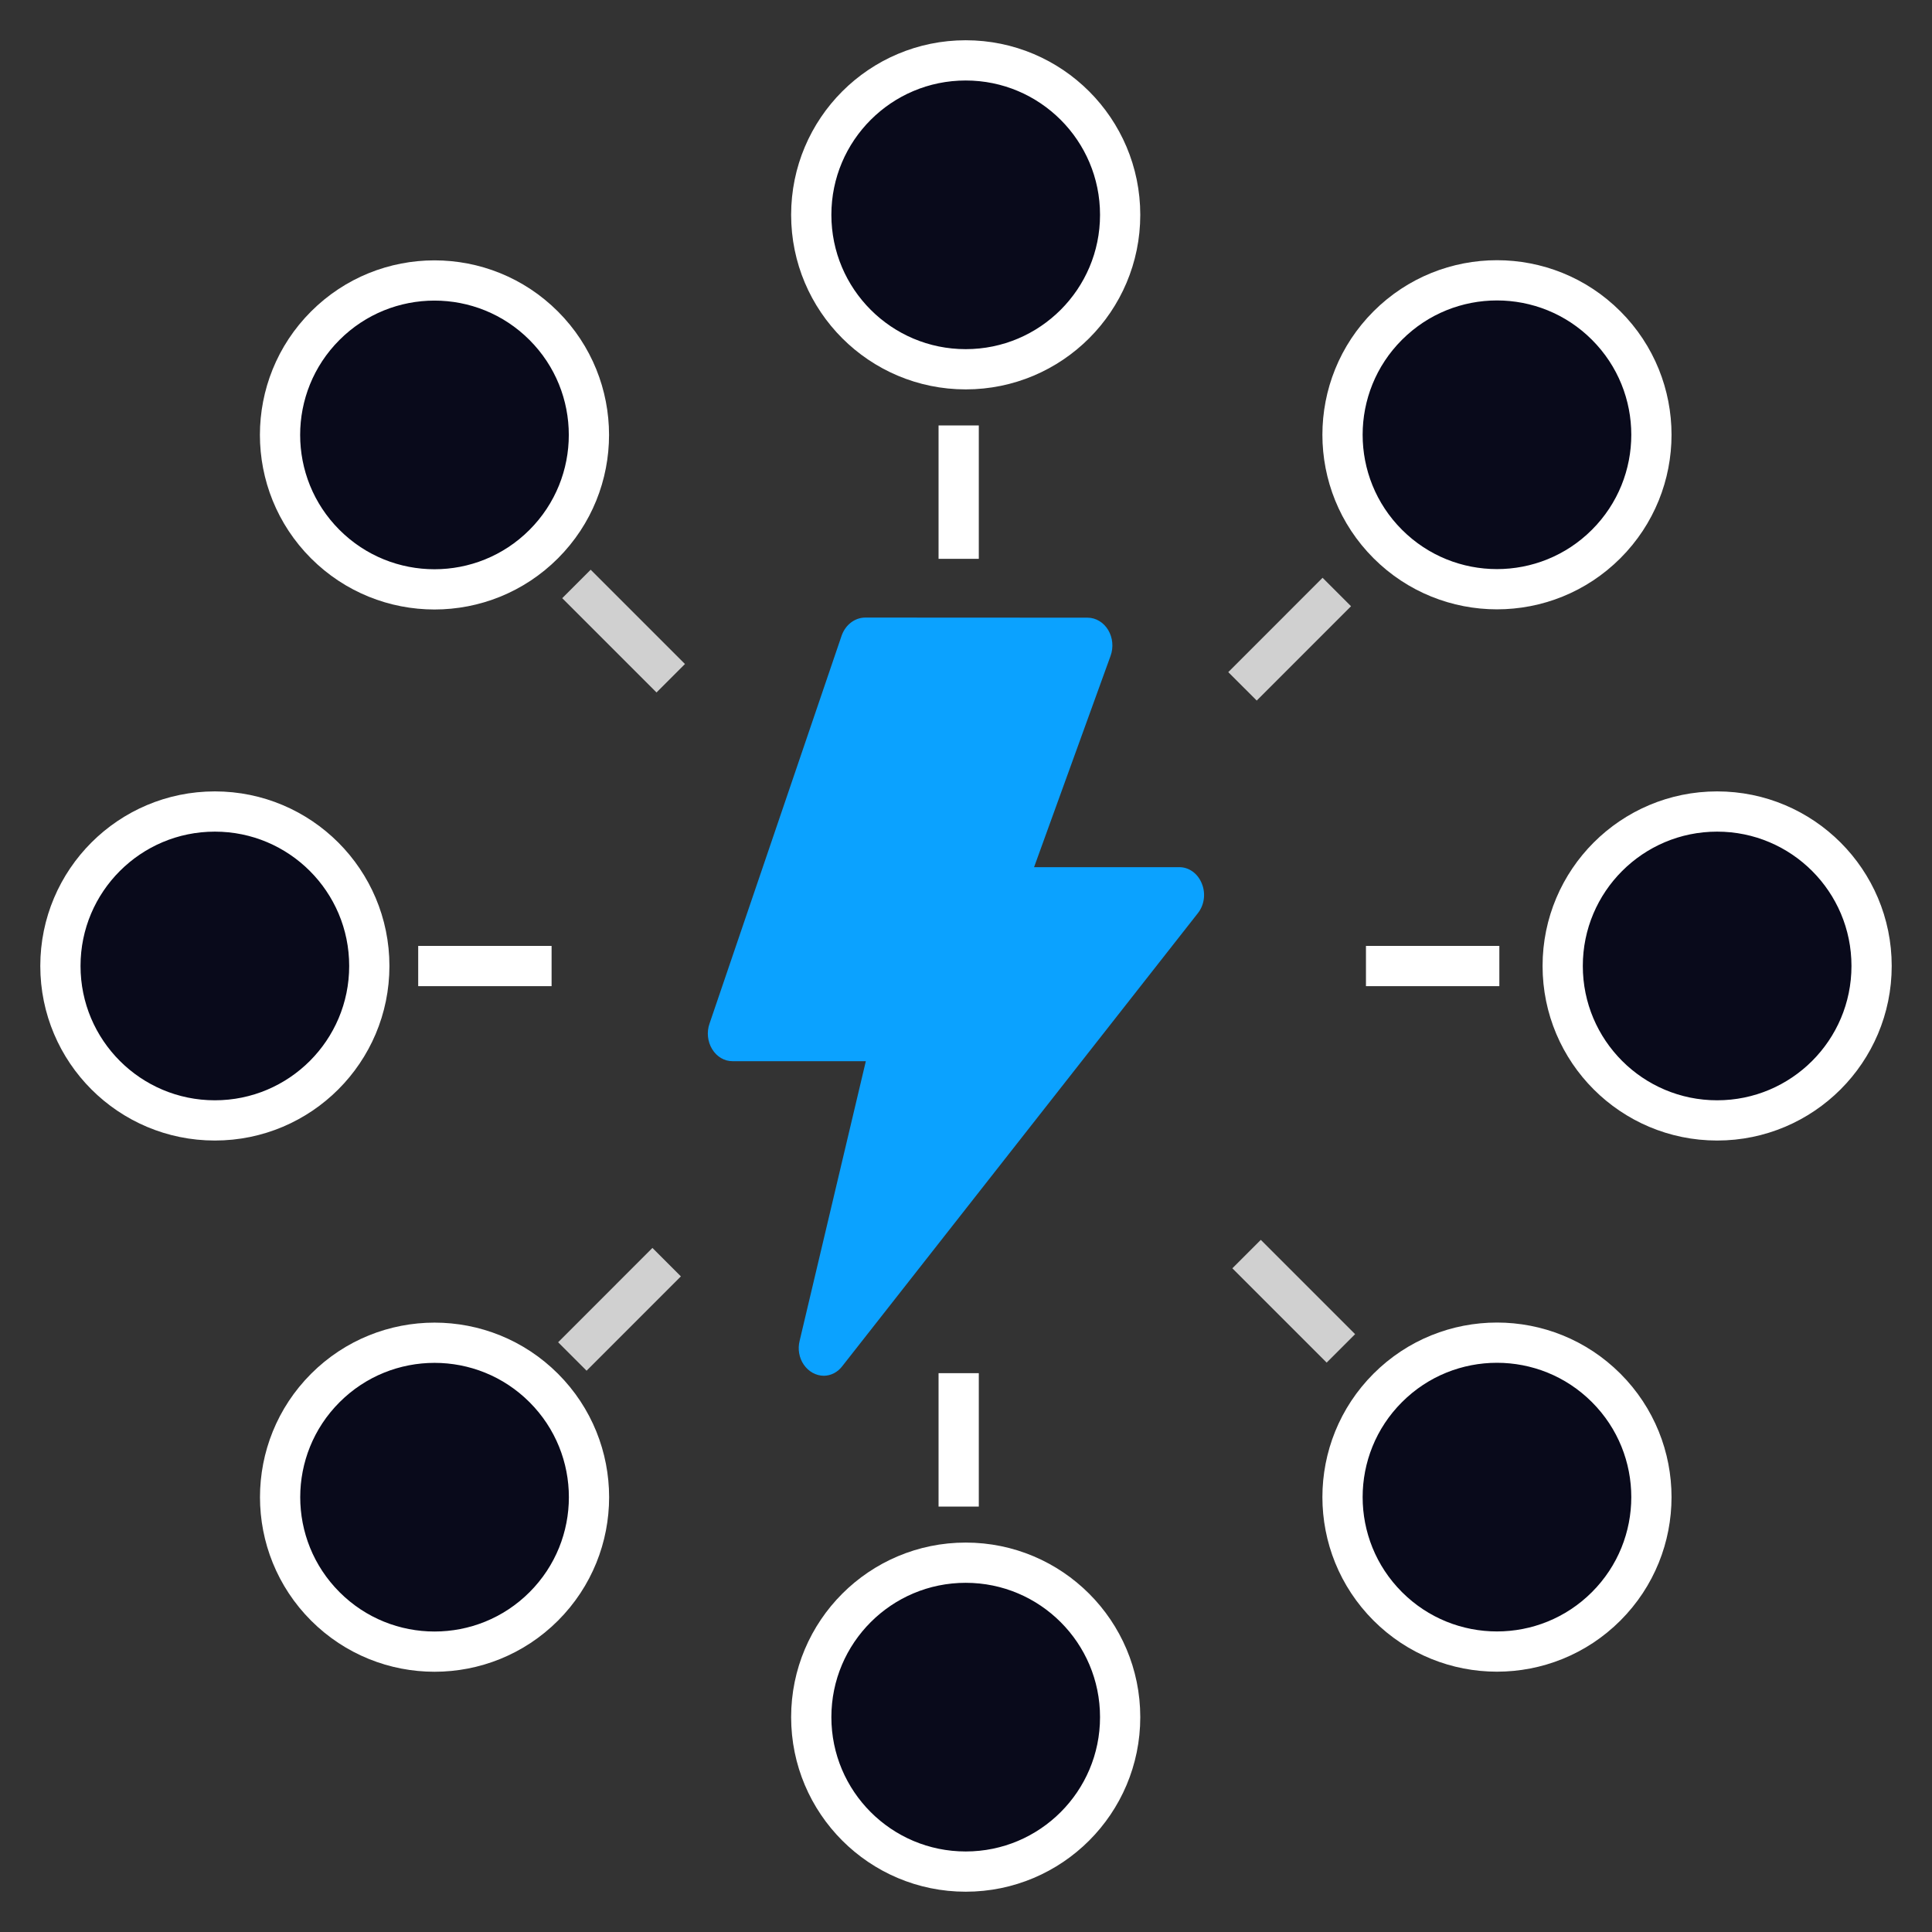
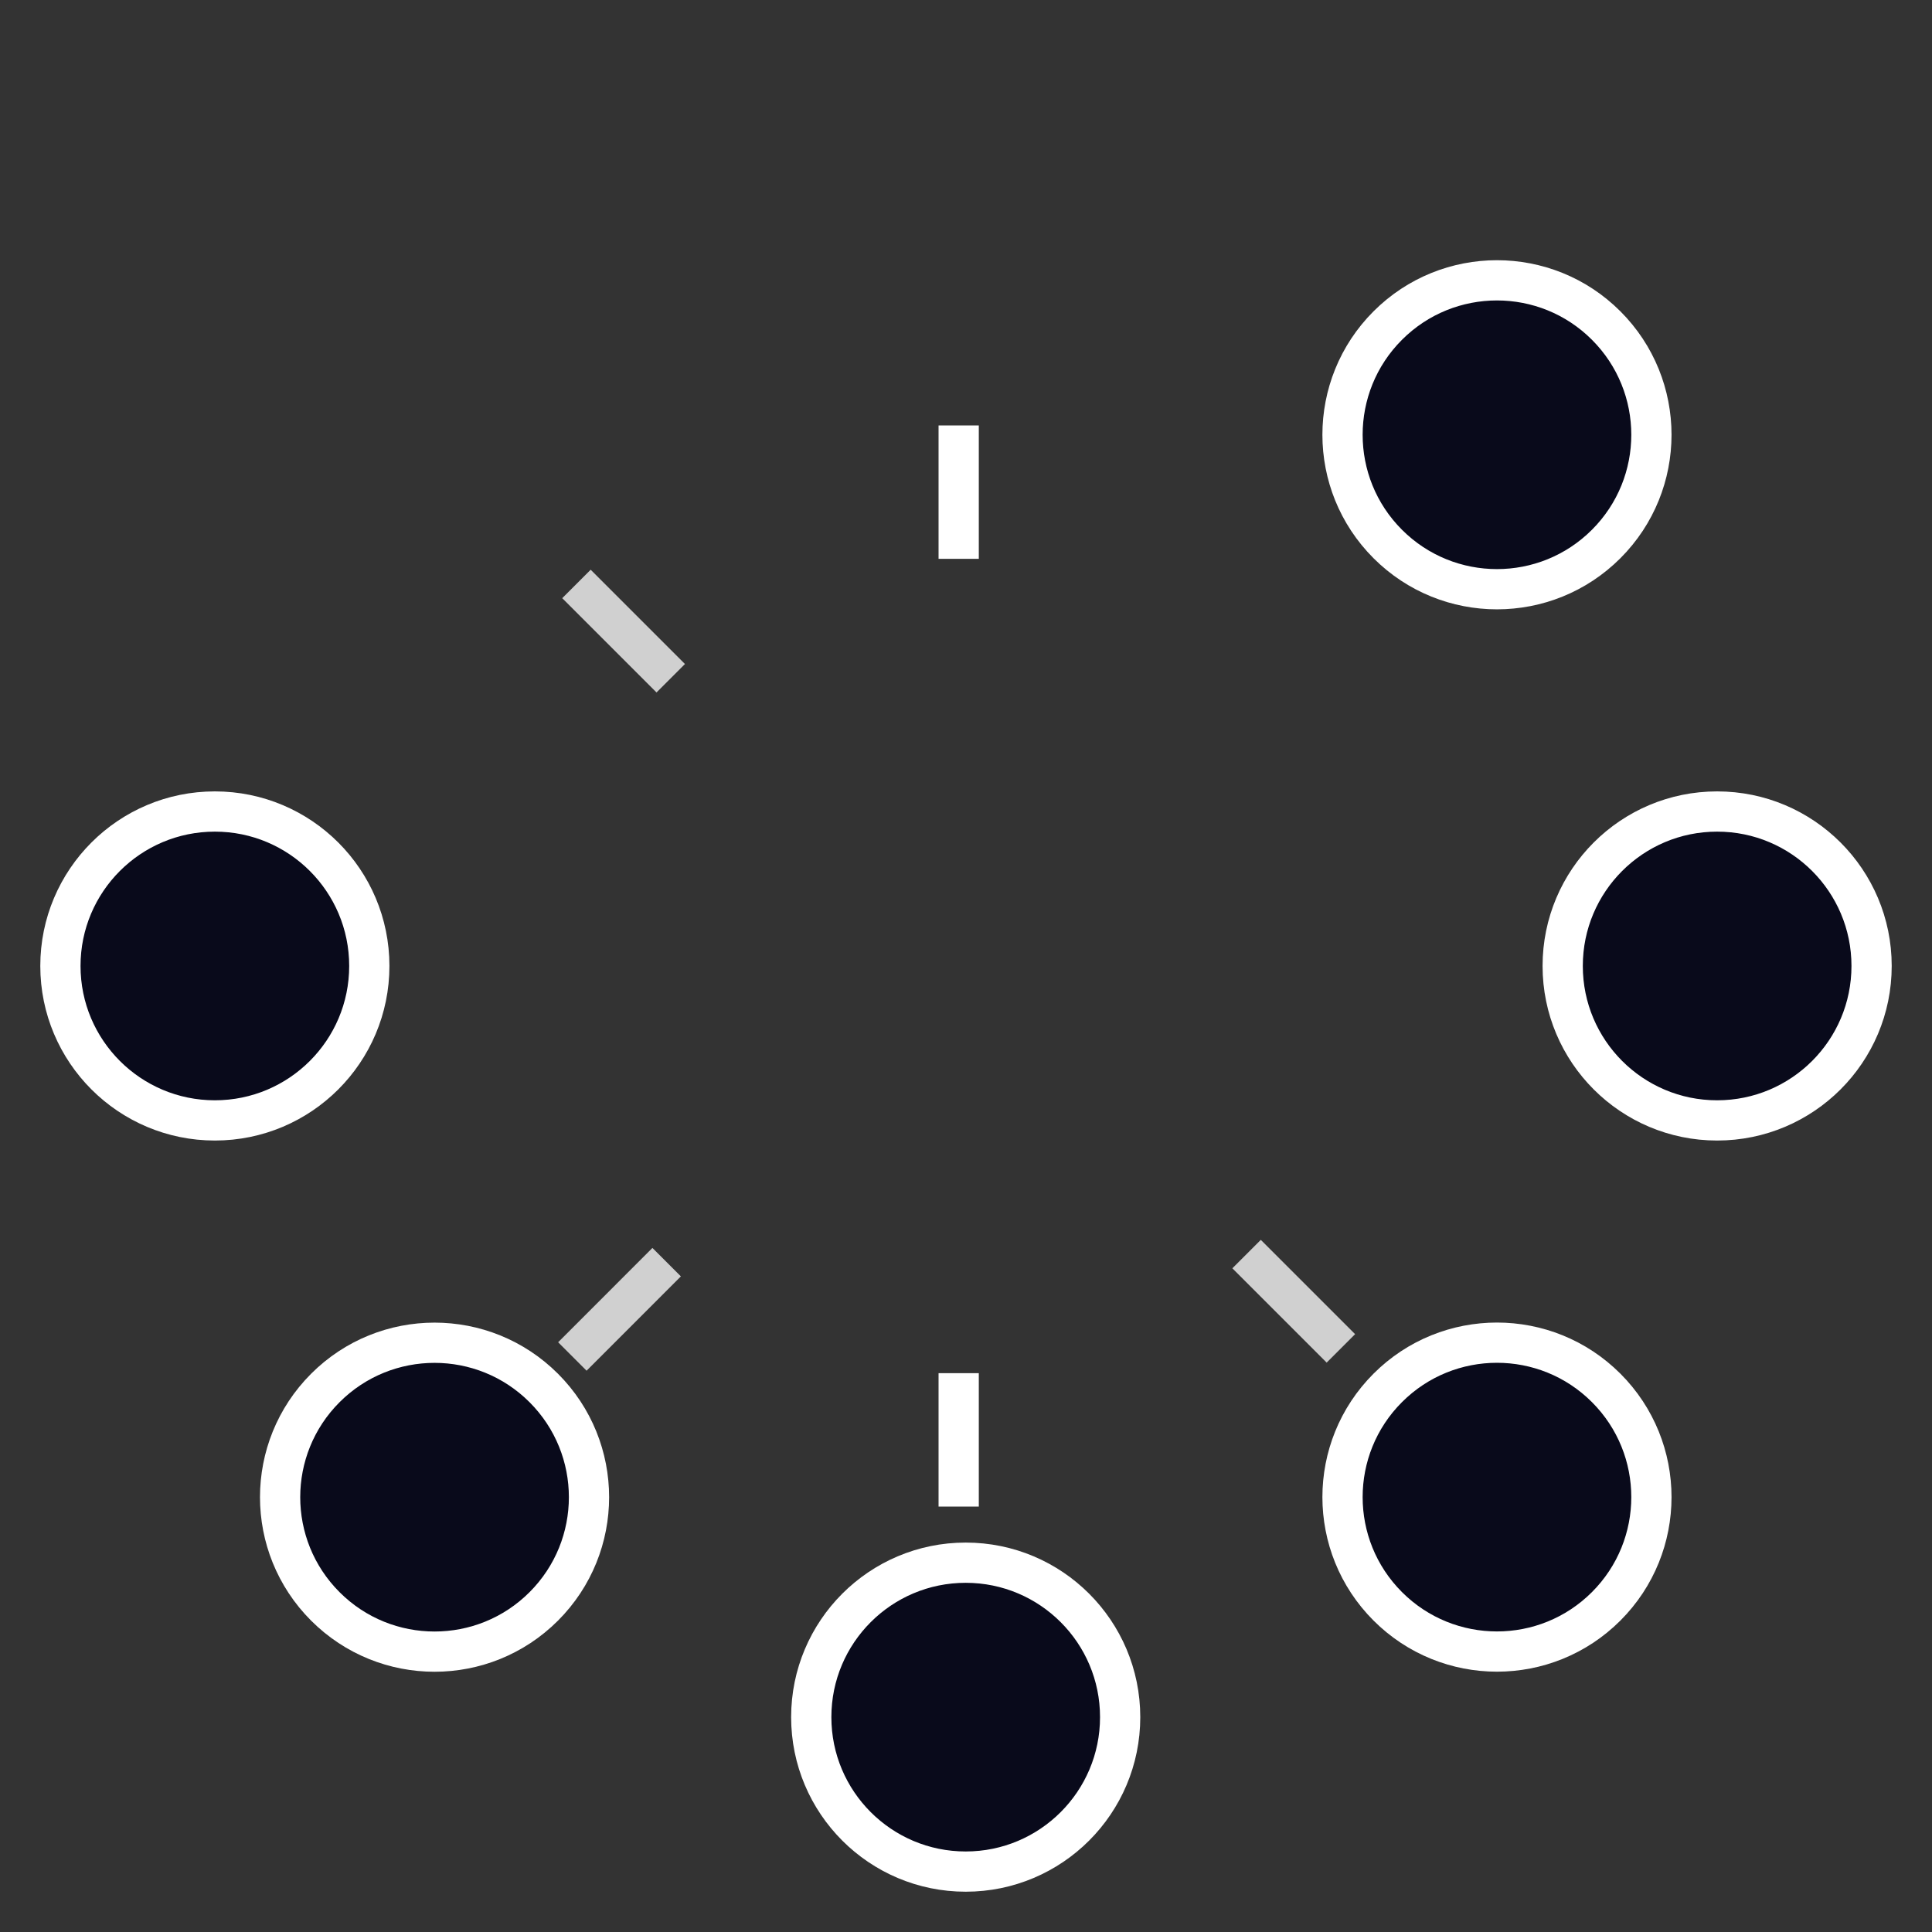
<svg xmlns="http://www.w3.org/2000/svg" width="52" height="52" viewBox="0 0 52 52" fill="none">
  <rect x="0" y="0" width="52" height="52" fill="#333333" stroke="none" />
-   <path d="M23.283 16.622C23.006 16.626 22.759 16.814 22.655 17.101L19.097 27.55C19.016 27.779 19.044 28.038 19.169 28.24C19.293 28.443 19.498 28.564 19.718 28.562H23.304L21.523 36.085C21.466 36.307 21.507 36.546 21.633 36.729C21.763 36.918 21.962 37.028 22.175 37.029C22.367 37.027 22.549 36.932 22.672 36.768L32.241 24.578C32.415 24.359 32.457 24.046 32.347 23.781C32.24 23.511 32.001 23.337 31.736 23.34H27.832L29.891 17.653C29.975 17.423 29.95 17.161 29.826 16.955C29.702 16.75 29.495 16.626 29.273 16.625L23.283 16.622Z" fill="#0BA2FF" />
  <path d="M25.803 11.451V15.041M25.803 36.959V40.55" stroke="white" stroke-width="1.083" />
-   <path d="M11.256 26.001L14.846 26.001M36.765 26.001L40.355 26.001" stroke="white" stroke-width="1.083" />
  <path d="M15.515 15.717L18.053 18.255M33.552 33.754L36.09 36.292" stroke="#D0D0D0" stroke-width="1.083" />
-   <path d="M15.405 36.51L17.943 33.971M33.442 18.473L35.98 15.934" stroke="#D0D0D0" stroke-width="1.083" />
-   <circle cx="25.992" cy="5.782" r="4.157" fill="#090A1B" stroke="white" stroke-width="1.083" />
+   <path d="M15.405 36.51L17.943 33.971M33.442 18.473" stroke="#D0D0D0" stroke-width="1.083" />
  <circle cx="25.992" cy="46.217" r="4.157" fill="#090A1B" stroke="white" stroke-width="1.083" />
-   <circle cx="11.694" cy="11.706" r="4.157" transform="rotate(-45 11.694 11.706)" fill="#090A1B" stroke="white" stroke-width="1.083" />
  <circle cx="40.291" cy="40.295" r="4.157" transform="rotate(-45 40.291 40.295)" fill="#090A1B" stroke="white" stroke-width="1.083" />
  <circle cx="5.783" cy="25.999" r="4.157" transform="rotate(-90 5.783 25.999)" fill="#090A1B" stroke="white" stroke-width="1.083" />
  <circle cx="46.217" cy="25.999" r="4.157" transform="rotate(-90 46.217 25.999)" fill="#090A1B" stroke="white" stroke-width="1.083" />
  <circle cx="11.696" cy="40.297" r="4.157" transform="rotate(-135 11.696 40.297)" fill="#090A1B" stroke="white" stroke-width="1.083" />
  <circle cx="40.291" cy="11.702" r="4.157" transform="rotate(-135 40.291 11.702)" fill="#090A1B" stroke="white" stroke-width="1.083" />
</svg>